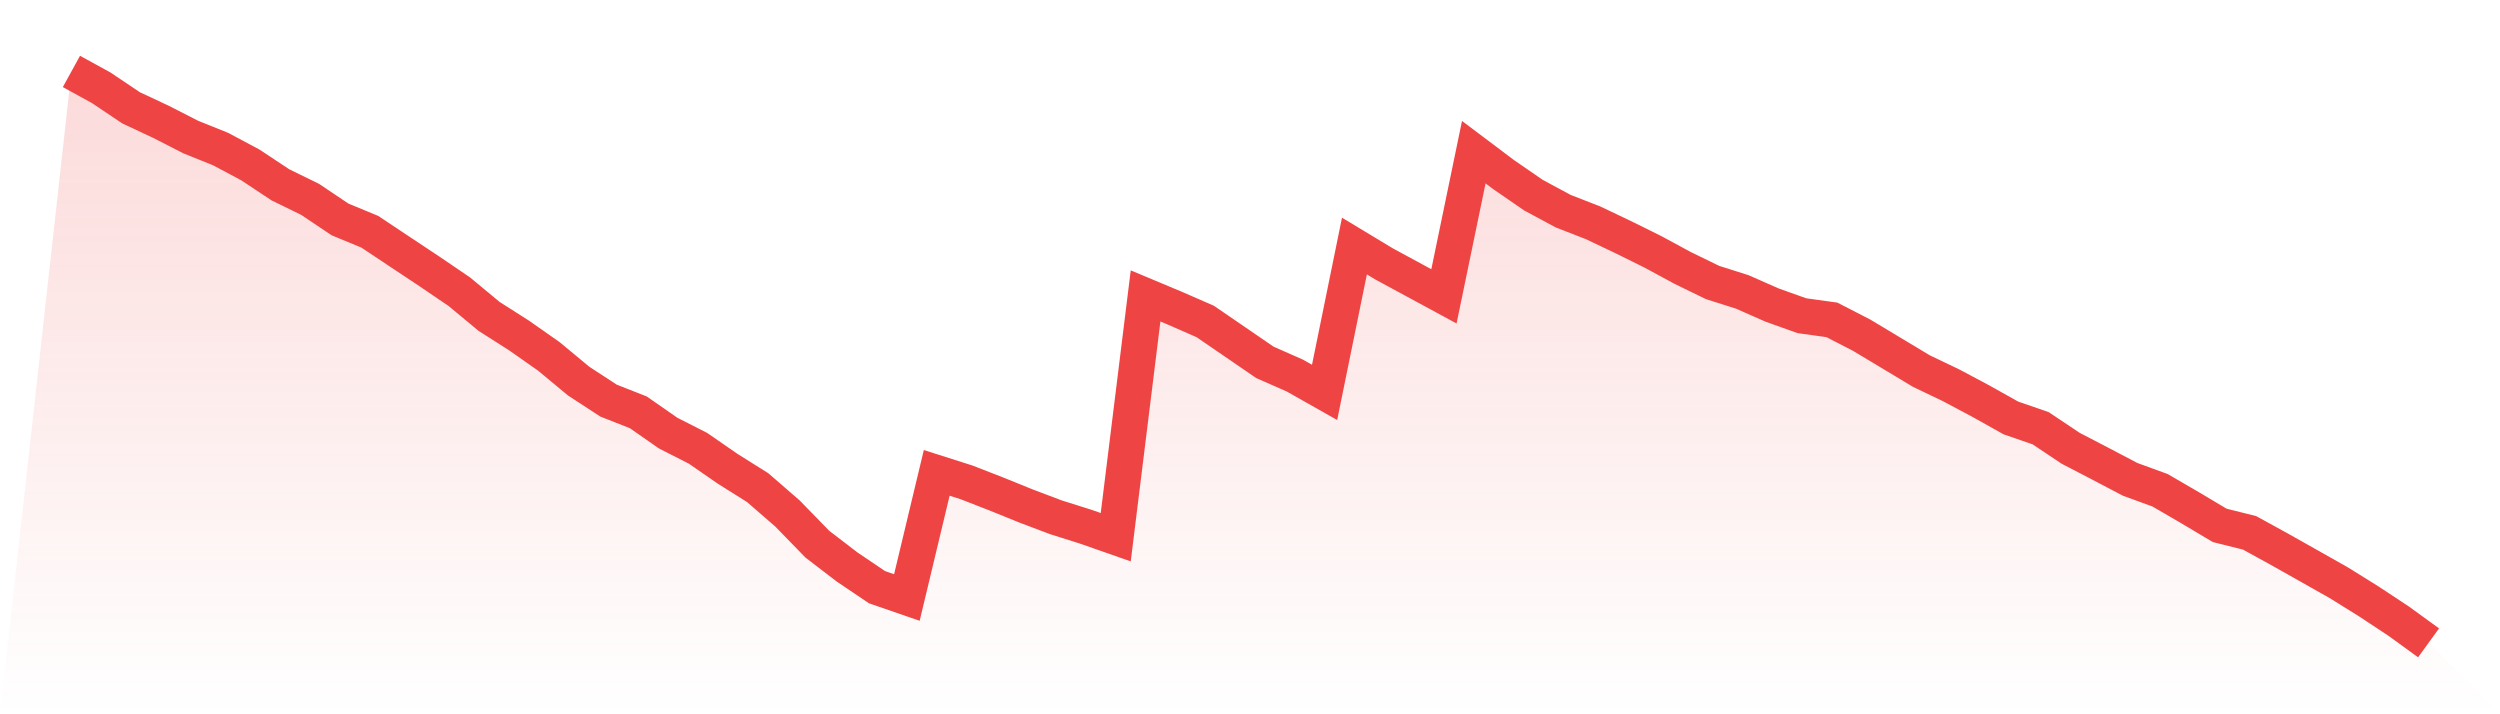
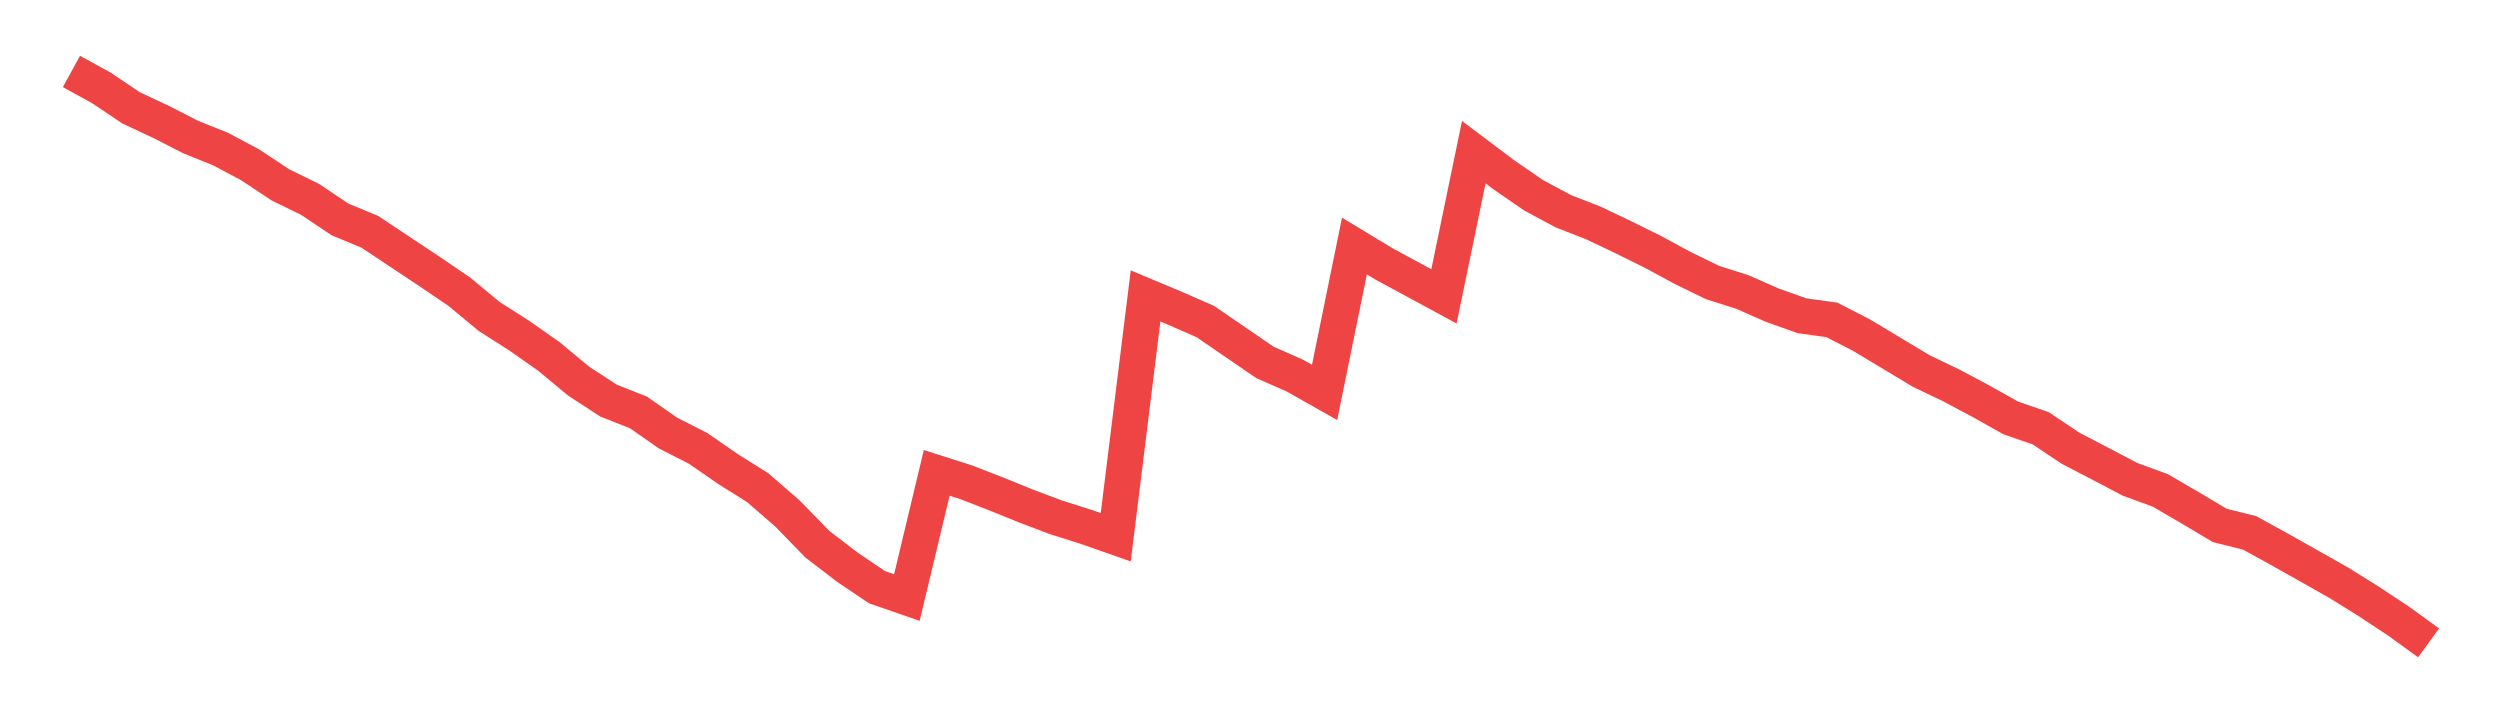
<svg xmlns="http://www.w3.org/2000/svg" viewBox="0 0 140 40">
  <defs>
    <linearGradient id="gradient" x1="0" x2="0" y1="0" y2="1">
      <stop offset="0%" stop-color="#ef4444" stop-opacity="0.2" />
      <stop offset="100%" stop-color="#ef4444" stop-opacity="0" />
    </linearGradient>
  </defs>
-   <path d="M4,4 L4,4 L5.671,4.918 L7.342,6.04 L9.013,6.822 L10.684,7.676 L12.354,8.348 L14.025,9.239 L15.696,10.347 L17.367,11.165 L19.038,12.287 L20.709,12.978 L22.38,14.091 L24.051,15.2 L25.722,16.336 L27.392,17.721 L29.063,18.785 L30.734,19.957 L32.405,21.343 L34.076,22.433 L35.747,23.092 L37.418,24.255 L39.089,25.105 L40.759,26.259 L42.43,27.308 L44.101,28.758 L45.772,30.475 L47.443,31.756 L49.114,32.883 L50.785,33.46 L52.456,26.481 L54.127,27.013 L55.797,27.663 L57.468,28.34 L59.139,28.971 L60.81,29.498 L62.481,30.084 L64.152,16.572 L65.823,17.272 L67.494,18.003 L69.165,19.148 L70.835,20.293 L72.506,21.029 L74.177,21.974 L75.848,13.778 L77.519,14.786 L79.19,15.69 L80.861,16.595 L82.532,8.521 L84.203,9.779 L85.873,10.929 L87.544,11.828 L89.215,12.478 L90.886,13.273 L92.557,14.1 L94.228,15.004 L95.899,15.818 L97.57,16.349 L99.24,17.085 L100.911,17.681 L102.582,17.912 L104.253,18.771 L105.924,19.775 L107.595,20.779 L109.266,21.579 L110.937,22.469 L112.608,23.405 L114.278,23.982 L115.949,25.1 L117.62,25.968 L119.291,26.845 L120.962,27.454 L122.633,28.426 L124.304,29.421 L125.975,29.839 L127.646,30.757 L129.316,31.697 L130.987,32.642 L132.658,33.683 L134.329,34.787 L136,36 L140,40 L0,40 z" fill="url(#gradient)" />
-   <path d="M4,4 L4,4 L5.671,4.918 L7.342,6.04 L9.013,6.822 L10.684,7.676 L12.354,8.348 L14.025,9.239 L15.696,10.347 L17.367,11.165 L19.038,12.287 L20.709,12.978 L22.38,14.091 L24.051,15.2 L25.722,16.336 L27.392,17.721 L29.063,18.785 L30.734,19.957 L32.405,21.343 L34.076,22.433 L35.747,23.092 L37.418,24.255 L39.089,25.105 L40.759,26.259 L42.43,27.308 L44.101,28.758 L45.772,30.475 L47.443,31.756 L49.114,32.883 L50.785,33.46 L52.456,26.481 L54.127,27.013 L55.797,27.663 L57.468,28.34 L59.139,28.971 L60.81,29.498 L62.481,30.084 L64.152,16.572 L65.823,17.272 L67.494,18.003 L69.165,19.148 L70.835,20.293 L72.506,21.029 L74.177,21.974 L75.848,13.778 L77.519,14.786 L79.19,15.69 L80.861,16.595 L82.532,8.521 L84.203,9.779 L85.873,10.929 L87.544,11.828 L89.215,12.478 L90.886,13.273 L92.557,14.1 L94.228,15.004 L95.899,15.818 L97.57,16.349 L99.24,17.085 L100.911,17.681 L102.582,17.912 L104.253,18.771 L105.924,19.775 L107.595,20.779 L109.266,21.579 L110.937,22.469 L112.608,23.405 L114.278,23.982 L115.949,25.1 L117.62,25.968 L119.291,26.845 L120.962,27.454 L122.633,28.426 L124.304,29.421 L125.975,29.839 L127.646,30.757 L129.316,31.697 L130.987,32.642 L132.658,33.683 L134.329,34.787 L136,36" fill="none" stroke="#ef4444" stroke-width="2" />
+   <path d="M4,4 L5.671,4.918 L7.342,6.04 L9.013,6.822 L10.684,7.676 L12.354,8.348 L14.025,9.239 L15.696,10.347 L17.367,11.165 L19.038,12.287 L20.709,12.978 L22.38,14.091 L24.051,15.2 L25.722,16.336 L27.392,17.721 L29.063,18.785 L30.734,19.957 L32.405,21.343 L34.076,22.433 L35.747,23.092 L37.418,24.255 L39.089,25.105 L40.759,26.259 L42.43,27.308 L44.101,28.758 L45.772,30.475 L47.443,31.756 L49.114,32.883 L50.785,33.46 L52.456,26.481 L54.127,27.013 L55.797,27.663 L57.468,28.34 L59.139,28.971 L60.81,29.498 L62.481,30.084 L64.152,16.572 L65.823,17.272 L67.494,18.003 L69.165,19.148 L70.835,20.293 L72.506,21.029 L74.177,21.974 L75.848,13.778 L77.519,14.786 L79.19,15.69 L80.861,16.595 L82.532,8.521 L84.203,9.779 L85.873,10.929 L87.544,11.828 L89.215,12.478 L90.886,13.273 L92.557,14.1 L94.228,15.004 L95.899,15.818 L97.57,16.349 L99.24,17.085 L100.911,17.681 L102.582,17.912 L104.253,18.771 L105.924,19.775 L107.595,20.779 L109.266,21.579 L110.937,22.469 L112.608,23.405 L114.278,23.982 L115.949,25.1 L117.62,25.968 L119.291,26.845 L120.962,27.454 L122.633,28.426 L124.304,29.421 L125.975,29.839 L127.646,30.757 L129.316,31.697 L130.987,32.642 L132.658,33.683 L134.329,34.787 L136,36" fill="none" stroke="#ef4444" stroke-width="2" />
</svg>